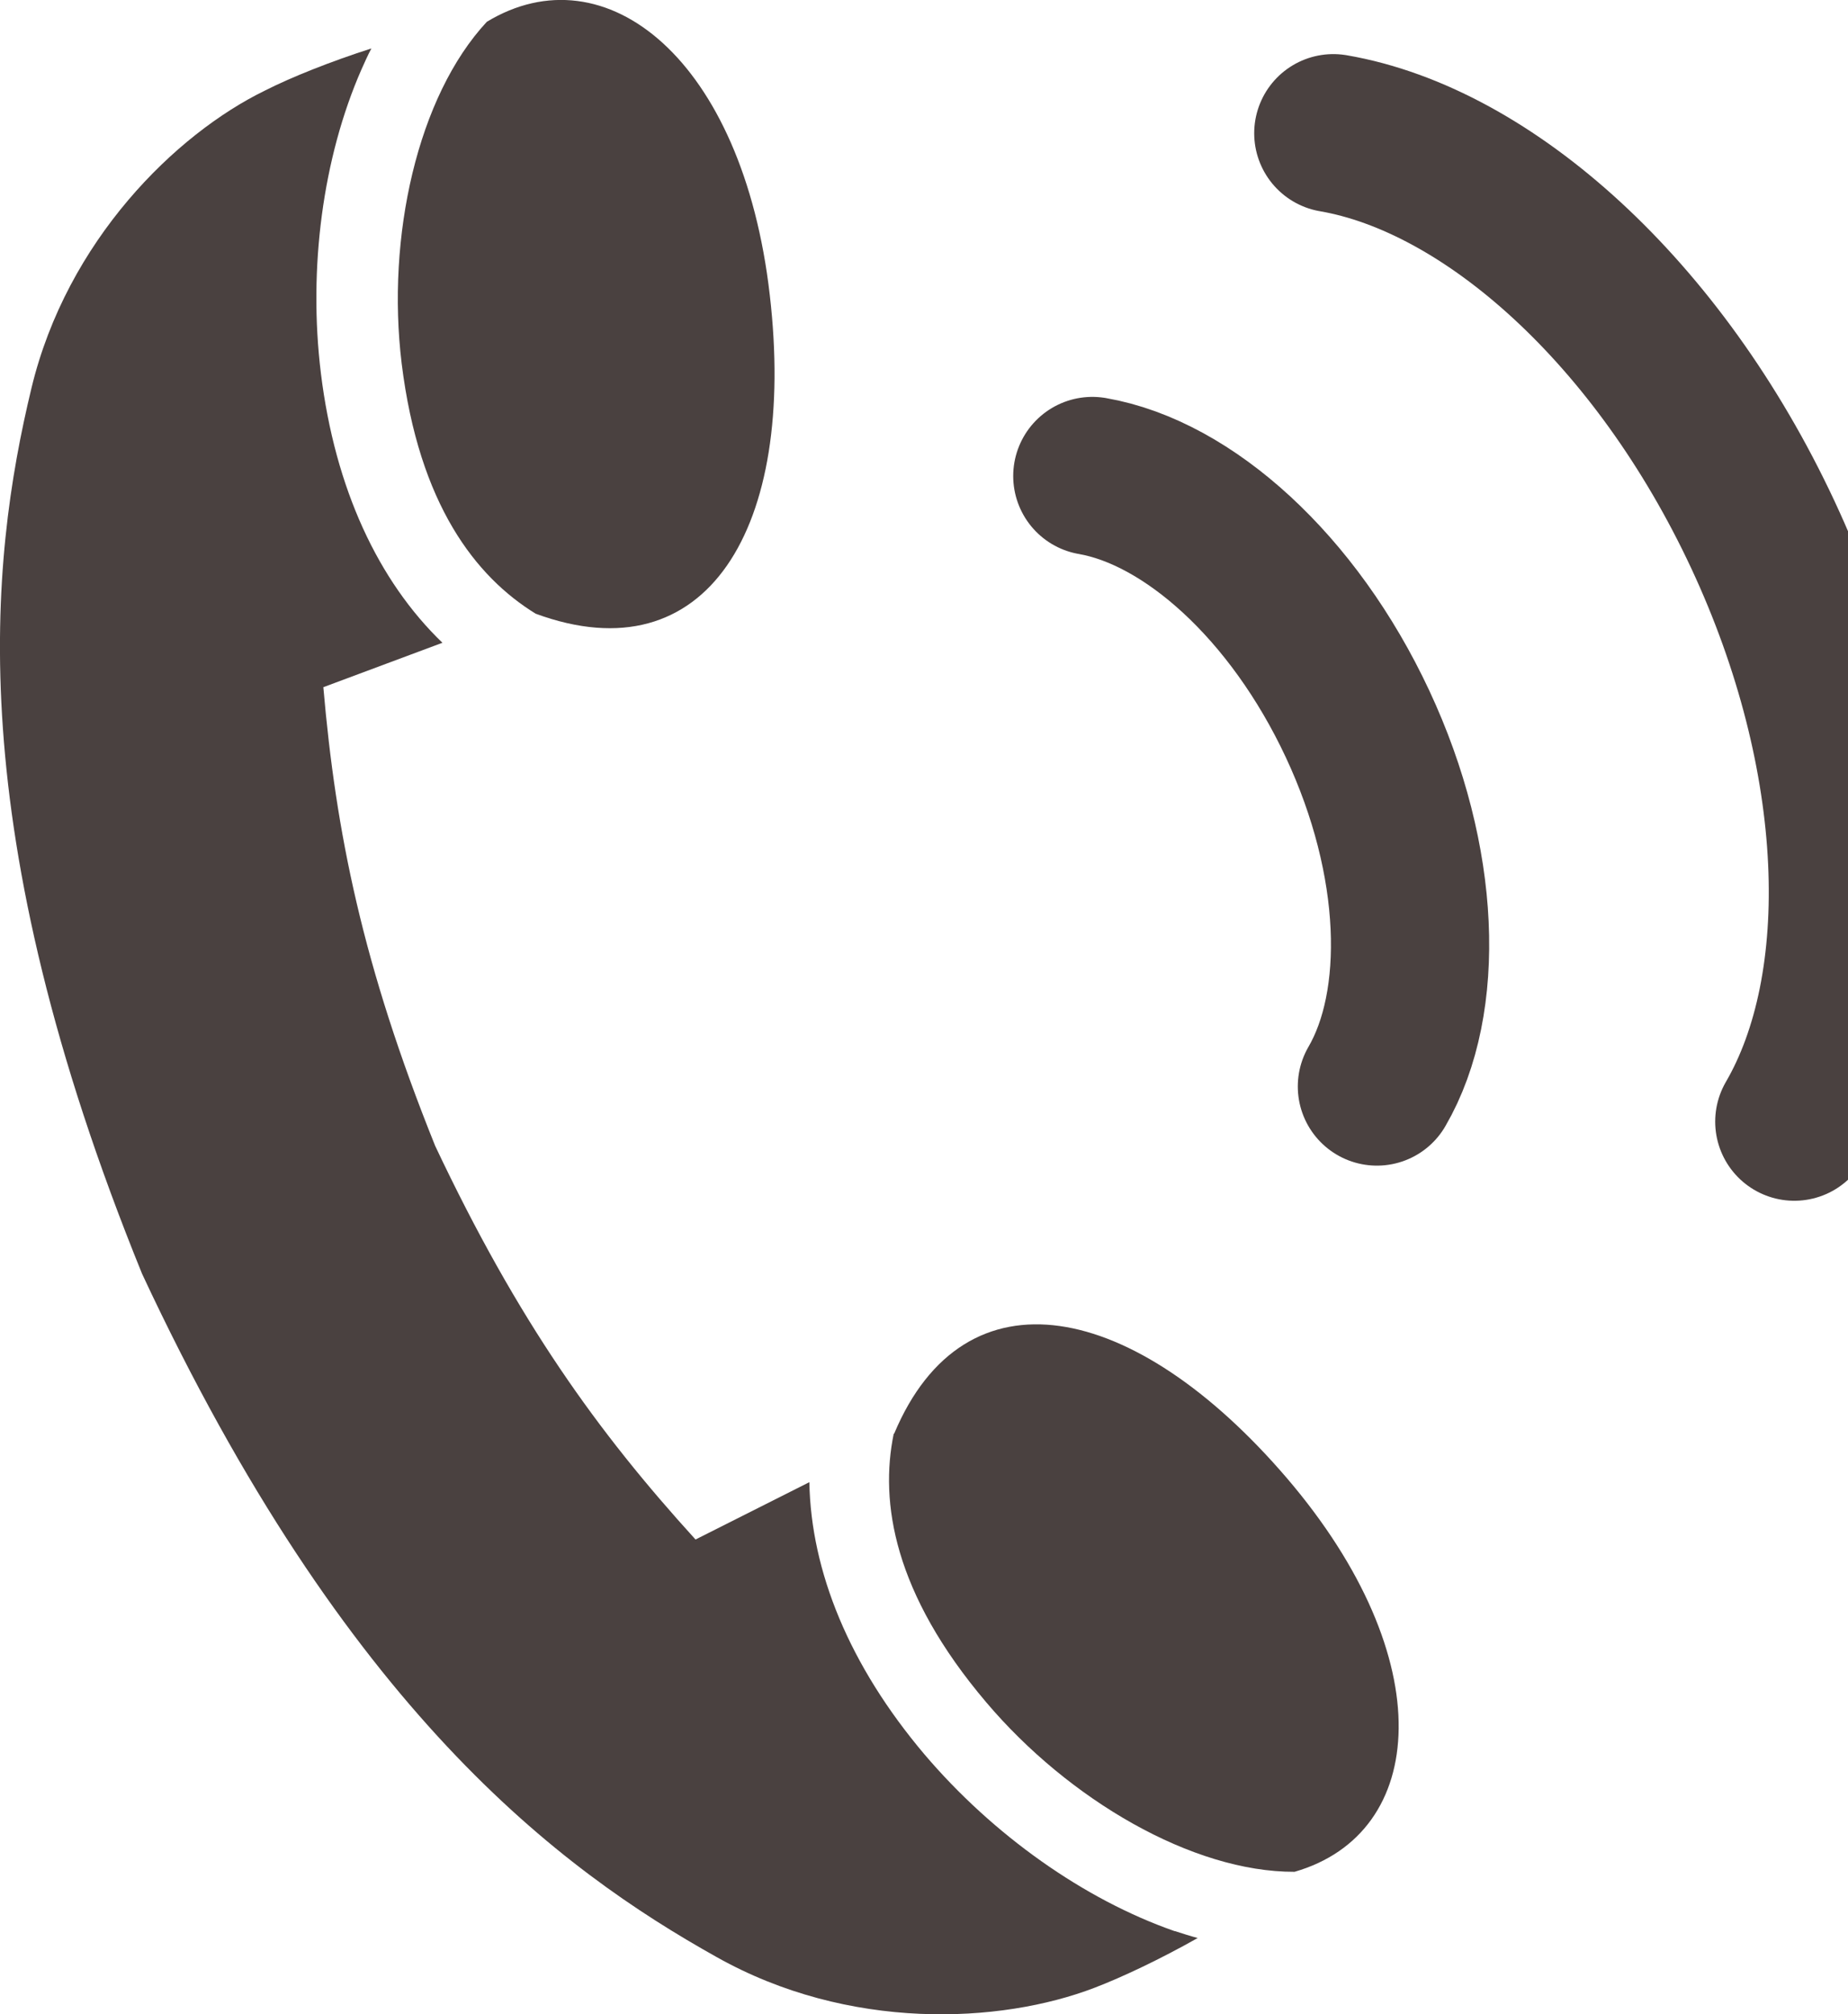
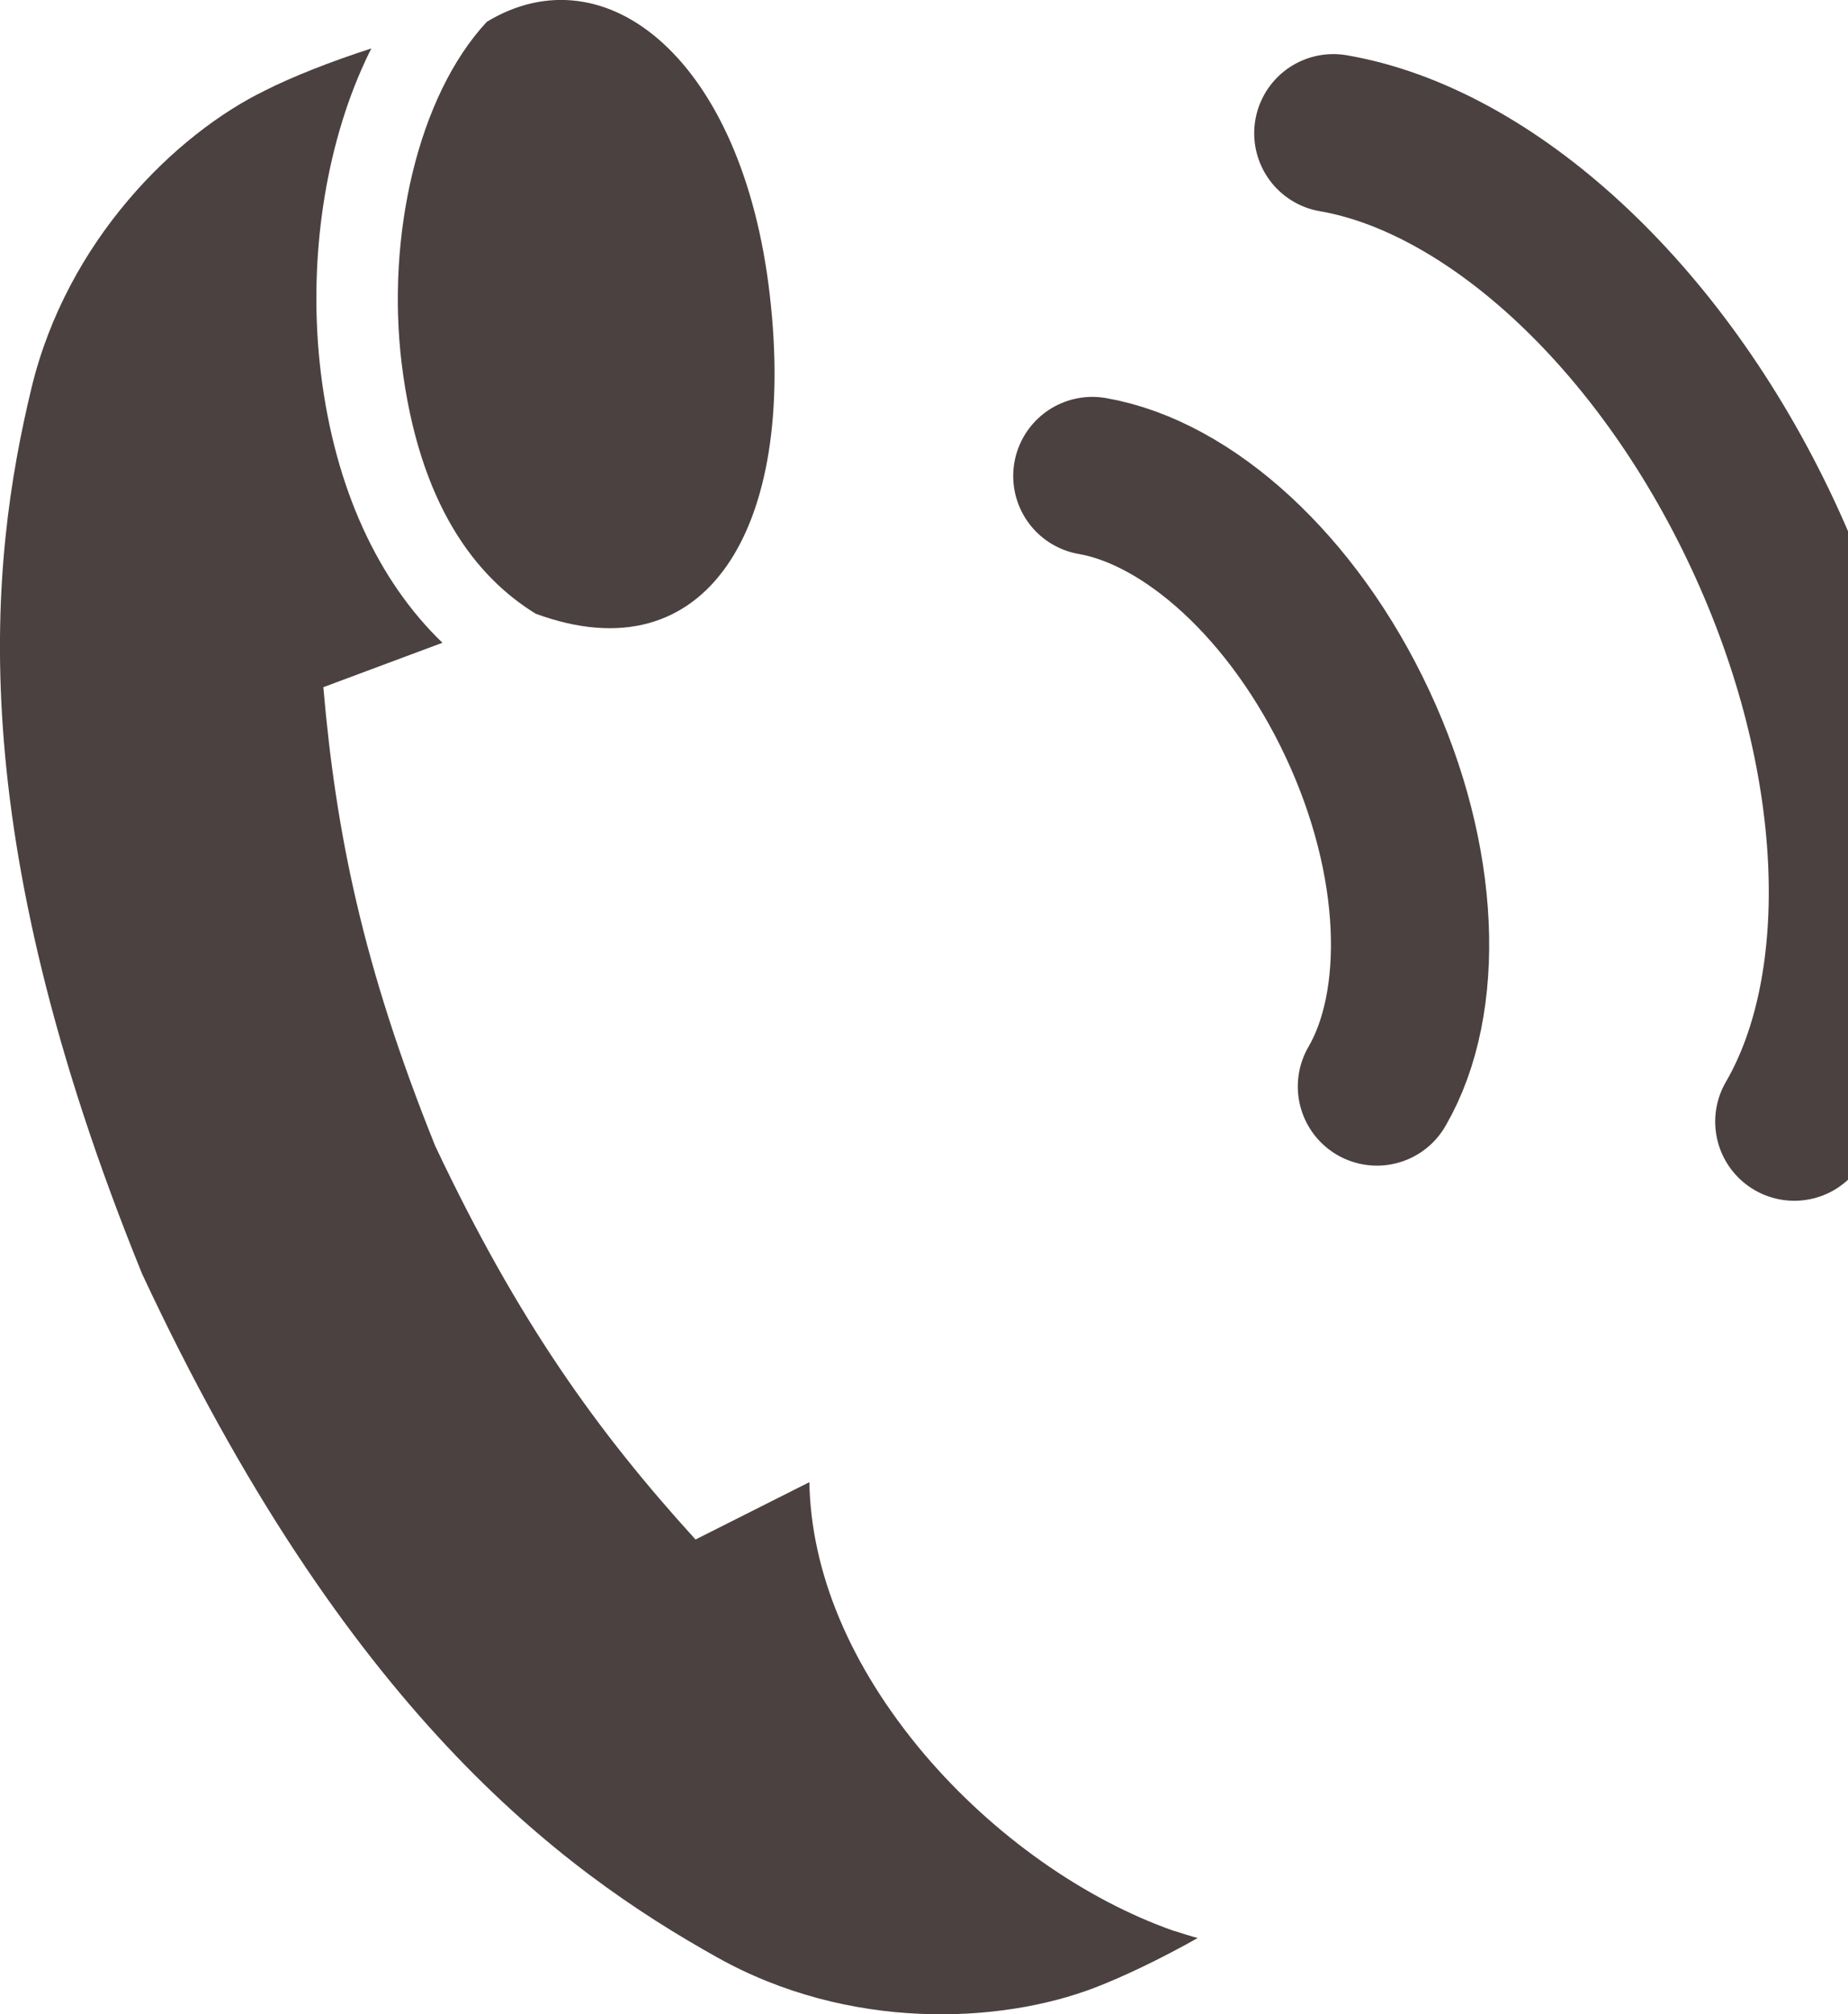
<svg xmlns="http://www.w3.org/2000/svg" id="_レイヤー_2" viewBox="0 0 45.78 49.89">
  <defs>
    <style>.cls-1{fill:none;stroke:#4a4140;stroke-linecap:round;stroke-linejoin:round;stroke-width:3.92px;}.cls-2{fill:#4a4140;}</style>
  </defs>
  <g id="_レイヤー_3">
    <path class="cls-1" d="M34.11,26.91c1.21-2.08,1.11-5.58-.48-8.98-1.59-3.4-4.2-5.73-6.57-6.14" />
    <path class="cls-1" d="M44.45,27.78c1.96-3.37,1.79-9.04-.78-14.54-2.57-5.5-6.8-9.28-10.64-9.94" />
-     <path class="cls-2" d="M22.14,35.51c-.35,1.7,0,3.95,2.29,6.65,2.04,2.41,5.11,4.21,7.64,4.2,0,0,0,0,0,0,3.3-.95,3.64-5.27-.19-9.75-3.78-4.41-7.98-5.27-9.73-1.1Z" />
    <path class="cls-2" d="M29.1,47.83c-2.24-.78-4.5-2.38-6.2-4.38-1.86-2.2-2.81-4.53-2.85-6.74l-2.82,1.42c-2.42-2.66-4.39-5.39-6.45-9.75-1.8-4.47-2.46-7.77-2.77-11.36l2.95-1.1c-1.59-1.53-2.66-3.82-3.01-6.67-.32-2.61.05-5.35,1-7.52.08-.18.16-.36.25-.53-1,.32-1.98.71-2.63,1.04C4.35,3.32,1.66,5.96.78,9.61-.26,13.93-.98,20.49,3.52,31.55c5.05,10.82,10.35,14.75,14.23,16.92,3.27,1.84,7.03,1.66,9.37.76.68-.26,1.63-.71,2.55-1.23-.19-.05-.37-.11-.56-.17Z" />
    <path class="cls-2" d="M12.06.54s0,0,0,0c-1.72,1.85-2.49,5.33-2.11,8.46.43,3.5,1.84,5.29,3.32,6.2,4.24,1.56,6.47-2.12,5.8-7.89C18.4,1.46,15-1.24,12.06.54Z" />
  </g>
</svg>